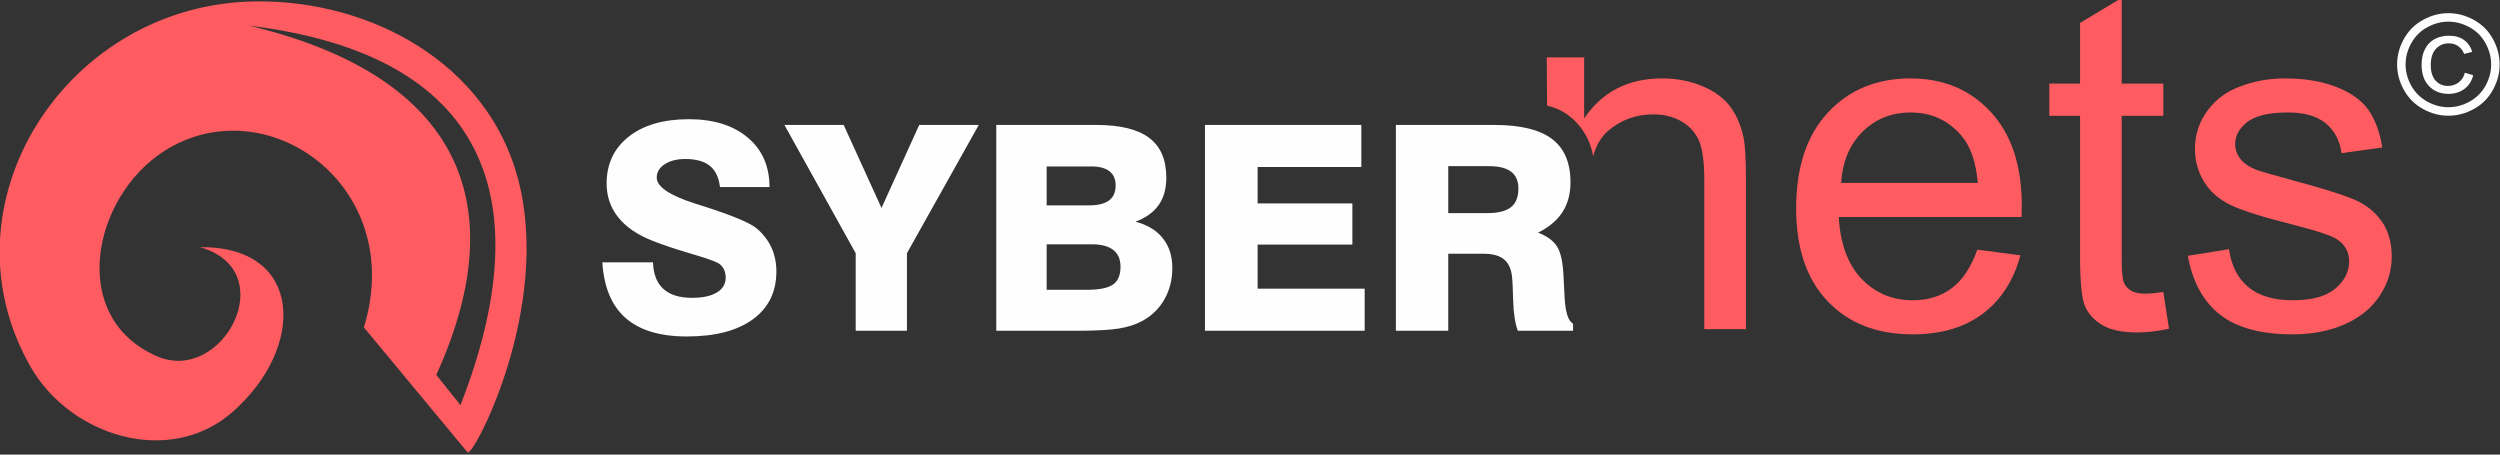
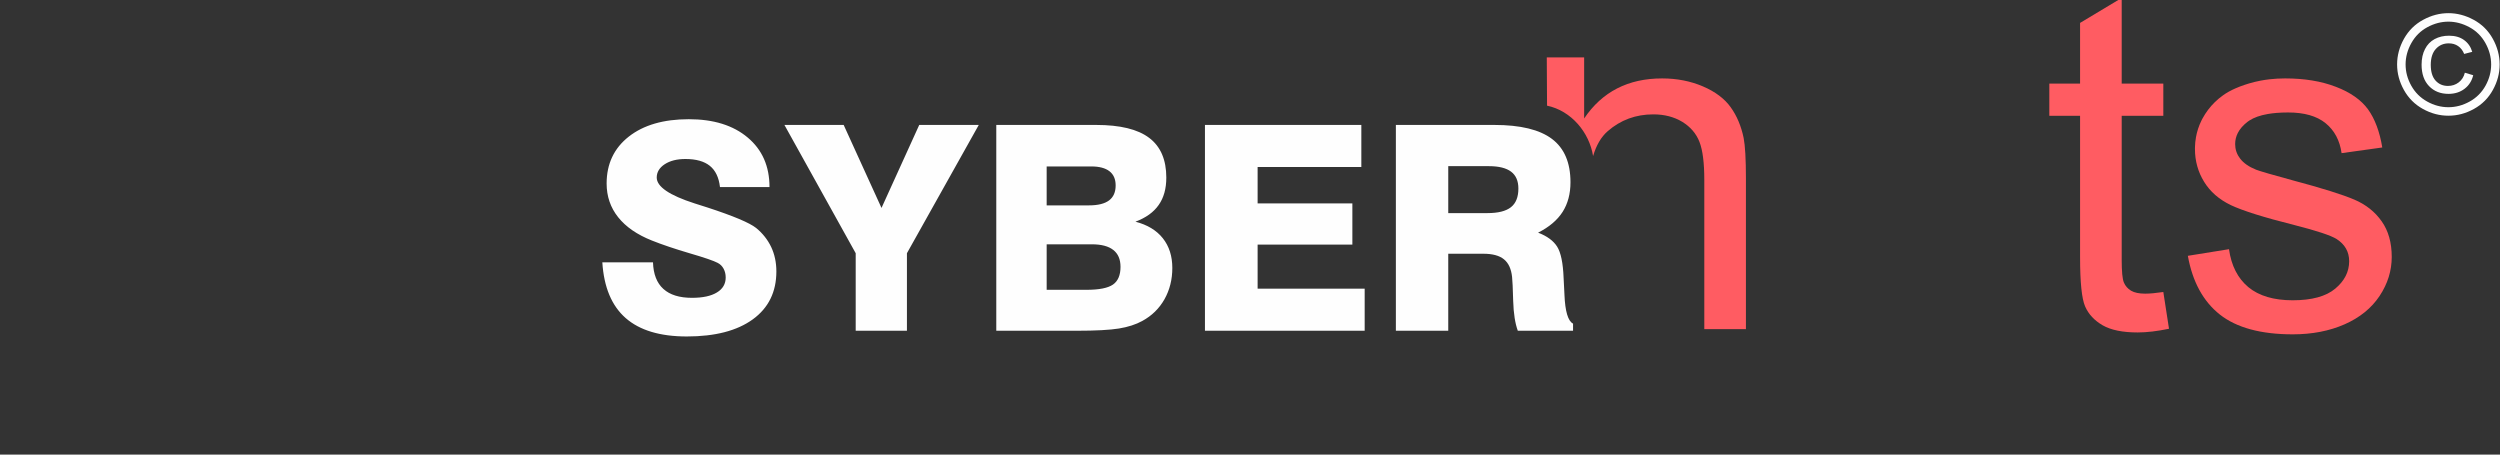
<svg xmlns="http://www.w3.org/2000/svg" xml:space="preserve" width="173.285mm" height="31.51mm" version="1.1" style="shape-rendering:geometricPrecision; text-rendering:geometricPrecision; image-rendering:optimizeQuality; fill-rule:evenodd; clip-rule:evenodd" viewBox="0 0 17328.5 3151">
  <rect x="0" y="0" width="17328.5" height="3151" fill="#333333" stroke="none" />
  <defs>
    <style type="text/css">
   
    .fil0 {fill:#FF5C62}
    .fil2 {fill:#FEFEFE;fill-rule:nonzero}
    .fil1 {fill:#FEFEFE;fill-rule:nonzero}
   
  </style>
  </defs>
  <g id="Layer_x0020_1">
    <g id="_2654269609344">
-       <path class="fil0" d="M12670.14 780.18c-147.01,157.39 -220.23,379.25 -220.23,664.53 0,275.97 72.68,490.75 218.04,643.22 145.37,153.01 342.11,229.52 590.22,229.52 197.28,0 359.04,-48.09 485.81,-143.73 126.8,-95.63 213.69,-230.61 260.14,-403.85l-298.37 -39.35c-43.73,122.42 -102.75,211.49 -177.61,267.23 -74.33,55.74 -164.5,83.62 -269.97,83.62 -141.55,0 -260.13,-49.73 -354.67,-148.64 -95.09,-98.93 -147.57,-242.11 -158.49,-428.45l1267.31 0c1.09,-33.89 1.64,-59.57 1.64,-76.52 0,-280.35 -72.14,-497.84 -215.87,-652.5 -143.72,-154.65 -328.98,-231.71 -555.78,-231.71 -234.44,0 -425.16,78.69 -572.17,236.63zm91.27 488c9.82,-148.63 59.57,-267.23 149.19,-355.75 90.17,-88.53 201.11,-132.79 333.35,-132.79 145.92,0 265.05,55.73 356.32,166.67 59.56,71.59 96.18,178.7 108.75,321.87l-947.61 0z" />
-       <path class="fil0" d="M1136.95 1047.71c704.43,-451.9 1687.44,236.08 1385.3,1221.53l718.58 866.14c34.61,41.77 588.68,-997.99 349.4,-1897.35 -212.49,-798.53 -1014.9,-1233.48 -1807.22,-1228.42 -1324.51,8.4 -2217.75,1409.68 -1568.93,2536.36 273.37,474.72 958.34,693.86 1397.26,310 509.15,-445.21 496.25,-1150.25 -225.35,-1142.79 575.89,162.22 158.17,955.23 -298.73,755.86 -619.09,-270.14 -446.86,-1102.92 49.7,-1421.38l0 0.05 -0.01 0zm1887.16 1550.94c569.53,-1252.54 88.92,-2090.28 -1297.5,-2420.79 1649.35,200.49 2023.47,1200.3 1465.16,2630.35l-167.66 -209.56z" />
      <path class="fil1" d="M16971.02 91.21c59.65,0 117.82,15.25 174.72,45.98 56.73,30.51 101.12,74.42 132.75,131.32 31.67,57.06 47.58,116.54 47.58,178.26 0,61.24 -15.59,120.25 -46.93,176.66 -31.2,56.58 -74.91,100.45 -131.33,131.64 -56.41,31.36 -115.38,46.93 -176.82,46.93 -61.56,0 -120.56,-15.58 -176.98,-46.93 -56.42,-31.19 -100.28,-75.07 -131.64,-131.64 -31.36,-56.41 -47.1,-115.42 -47.1,-176.66 0,-61.72 15.89,-121.21 47.73,-178.26 32,-56.89 76.34,-100.76 133.08,-131.32 56.89,-30.73 115.11,-45.98 174.87,-45.98l0.07 0zm0 58.85c-50,0 -98.69,12.87 -145.95,38.4 -47.25,25.55 -84.23,62.2 -110.87,109.77 -26.69,47.57 -40.05,97.1 -40.05,148.49 0,51.27 13.19,100.28 39.37,147.26 26.22,46.93 62.83,83.59 109.93,109.76 47.09,26.22 96.25,39.37 147.54,39.37 51.12,0 100.28,-13.19 147.38,-39.37 47.09,-26.18 83.75,-62.83 109.76,-109.76 26.01,-46.93 39.05,-95.99 39.05,-147.26 0,-51.43 -13.35,-100.93 -39.88,-148.49 -26.54,-47.58 -63.51,-84.23 -110.92,-109.77 -47.41,-25.54 -95.99,-38.4 -145.47,-38.4l0.11 0zm113.96 353.92l57.85 17.37c-9.49,39.21 -29.4,70.72 -59.97,94.03 -30.72,23.47 -67.86,35.22 -111.4,35.22 -55.3,0 -100.12,-17.85 -134.71,-53.7 -34.55,-35.86 -51.76,-85.35 -51.76,-148.86 0,-41.48 7.89,-77.5 23.63,-108.01 15.58,-30.73 38.09,-53.71 67.01,-69.29 29.09,-15.58 62.35,-23.3 99.64,-23.3 41.8,0 76.5,9.96 104.15,30.05 27.65,20.08 46.46,47.41 56.58,81.8l-55.93 14.46c-9.49,-23.62 -23.31,-41.79 -41.8,-54.35 -18.48,-12.71 -39.99,-18.96 -64.93,-18.96 -36.18,0 -66.07,12.87 -89.53,38.57 -23.47,25.74 -35.22,62.67 -35.22,110.6 0,48.06 11.12,84.39 33.26,108.98 22.19,24.58 50.8,36.97 85.98,36.97 28.29,0 53.2,-8.21 74.59,-24.74 21.4,-16.37 35.54,-38.73 42.43,-66.85l0.13 0.01z" />
      <path class="fil2" d="M4174.99 1818.34l351.17 0c2.64,81.67 26.45,143.18 71.75,184.18 45.31,41.33 111.44,61.84 198.74,61.84 74.07,0 131.61,-12.24 172.28,-37.04 40.67,-24.47 61.17,-59.19 61.17,-103.83 0,-22.82 -4.96,-42.99 -14.55,-60.84 -9.59,-17.86 -23.14,-31.42 -40.67,-40.35 -26.45,-14.21 -91.27,-36.7 -194.77,-66.79 -103.17,-30.42 -190.46,-59.85 -261.56,-88.29 -102.51,-40.67 -180.54,-94.57 -233.78,-161.37 -53.24,-66.79 -80.02,-144.83 -80.02,-233.78 0,-136.24 51.25,-244.7 153.43,-325.05 102.17,-80.36 241.06,-120.7 415.98,-120.7 171.62,0 307.86,42.33 408.38,126.98 100.86,84.65 151.12,199.06 151.12,343.24l-343.24 0c-7.6,-66.47 -31.08,-115.41 -70.43,-147.15 -39.02,-31.42 -95.57,-47.29 -169.31,-47.29 -58.86,0 -106.47,12.24 -143.51,36.38 -36.7,24.13 -55.22,54.89 -55.22,92.25 0,63.16 87.63,123.01 262.88,179.23 31.75,10.25 55.89,17.85 72.75,23.14l14.55 4.63c180.55,58.86 293.64,106.48 338.94,142.52 45.63,37.37 80.35,81.68 104.49,132.27 23.81,50.59 35.72,107.14 35.72,168.98 0,142.18 -54.57,252.96 -163.36,331.99 -108.79,79.03 -261.23,118.71 -457.65,118.71 -185.5,0 -326.7,-42.66 -423.59,-127.64 -96.88,-84.98 -150.78,-213.61 -161.69,-386.22zm1756.19 474.18l0 -537.34 -494.02 -889.18 410.69 0 262.23 575.37 261.56 -575.37 412.68 0 -498 889.18 0 537.34 -355.14 0zm1323.69 -869.01l293.96 0c61.84,0 108.13,-11.57 138.55,-34.38 30.43,-22.82 45.64,-57.54 45.64,-103.84 0,-43.31 -14.22,-76.05 -42.66,-98.21 -28.44,-22.15 -70.43,-33.39 -125.99,-33.39l-309.5 0 0 269.82zm0 585.29l276.44 0c87.29,0 148.14,-12.23 183.19,-36.37 34.72,-24.14 52.25,-65.14 52.25,-122.68 0,-51.91 -16.54,-90.93 -49.94,-117.06 -33.06,-26.12 -82.66,-39.35 -148.8,-39.35l-313.14 0 0 315.46zm-349.19 283.72l0 -1426.52 692.42 0c166,0 288.35,29.76 367.38,89.61 79.03,59.53 118.71,151.45 118.71,275.12 0,77.05 -17.53,140.21 -52.91,190.14 -35.05,50.26 -88.62,88.62 -161.03,115.73 82.66,21.5 145.82,59.53 189.8,114.75 43.98,55.55 65.8,124 65.8,206.01 0,80.02 -18.18,152.44 -54.56,217.25 -36.7,64.48 -87.95,114.41 -153.76,150.12 -44.31,24.47 -98.54,42 -161.7,52.25 -63.16,10.25 -160.7,15.54 -292.31,15.54l-557.84 0zm1446.36 0l0 -1426.52 1083.94 0 0 291.65 -718.88 0 0 251.98 656.71 0 0 285.7 -656.71 0 0 305.54 742.02 0 0 291.65 -1107.08 0zm1686.42 -815.44l272.14 0c73.41,0 127.64,-13.55 162.03,-40.67 34.72,-27.11 51.92,-70.43 51.92,-129.62 0,-52.58 -16.87,-91.27 -50.27,-116.73 -33.72,-25.46 -84.98,-38.36 -154.09,-38.36l-281.73 0 0 325.38zm-363.08 815.44l0 -1426.52 682.51 0c180.88,0 313.81,32.41 399.45,96.89 85.64,64.48 128.3,164.67 128.3,300.25 0,80.02 -18.19,148.47 -54.56,205.68 -36.7,57.2 -93.25,105.15 -169.97,143.84 62.5,23.81 106.48,56.21 132.27,97.22 25.8,41 40.68,113.09 44.64,216.59 1.99,29.1 3.97,68.11 5.96,117.05 4.63,115.08 24.47,181.54 59.52,199.73l0 49.27 -382.92 0c-18.52,-50.26 -29.43,-119.37 -32.08,-207.33 -2.31,-87.63 -4.96,-142.85 -7.6,-165.67 -5.95,-55.55 -24.47,-96.22 -56.22,-122.02 -31.41,-25.79 -79.03,-38.68 -142.18,-38.68l-244.04 0 0 533.7 -363.08 0z" />
      <path class="fil0" d="M11779.9 984.02c22.41,57.92 33.33,145.92 33.33,263.4l0 1033.96 288.55 0 0 -1044.88c0,-133.35 -5.46,-226.8 -15.85,-280.36 -16.93,-81.97 -46.98,-153.01 -89.62,-212.57 -42.62,-59.58 -107.11,-108.22 -192.91,-144.83 -85.79,-36.61 -179.79,-55.19 -282.53,-55.19 -235.53,0 -415.88,92.36 -540.48,277.62l0 -423.29 -259.03 0 1.87 334.55c167.75,34.98 292.92,185.25 319.14,349.34 22.21,-75.31 55.84,-132.7 100.88,-172.08 89.2,-77.98 194.54,-116.94 316.96,-116.94 76.51,0 143.73,17.48 200.56,51.91 56.84,34.98 96.74,81.43 119.13,139.36z" />
      <path class="fil0" d="M14204.69 579.62l0 222.95 213.13 0 0 980.41c0,173.25 11.47,286.92 34.98,341.01 23.49,54.11 63.94,97.28 121.31,130.62 57.93,33.33 138.81,49.73 243.18,49.73 63.41,0 136.09,-8.74 216.97,-25.68l-39.36 -254.68c-51.9,7.66 -93.98,11.48 -125.68,11.48 -42.63,0 -75.42,-7.1 -98.38,-20.76 -22.94,-14.21 -39.34,-32.79 -49.18,-56.3 -10.38,-23.49 -15.3,-76.49 -15.3,-159.02l0 -996.81 288.54 0 0 -222.95 -288.54 0 0 -594.04 -288.54 173.24 0 420.8 -213.13 0z" />
      <path class="fil0" d="M15214.06 1032.66c0,83.06 21.31,159.03 63.39,227.33 42.08,68.86 103.84,122.42 185.25,161.76 81.98,38.81 227.89,84.71 438.84,137.73 156.29,39.88 254.66,72.13 295.1,97.82 57.39,37.15 86.35,88.52 86.35,153.56 0,72.68 -32.24,136.07 -96.17,189.63 -64.5,54.1 -162.87,80.88 -295.66,80.88 -131.16,0 -233.9,-30.61 -307.14,-91.26 -73.22,-61.22 -118.04,-148.65 -133.88,-262.87l-285.27 45.92c32.24,179.77 106.03,315.31 221.87,407.13 115.86,91.26 284.72,137.16 505.5,137.16 133.35,0 253.03,-22.96 359.05,-69.41 105.48,-46.45 186.35,-112.02 242.65,-196.73 56.29,-84.71 84.16,-174.87 84.16,-270.52 0,-98.36 -22.96,-180.33 -69.41,-246.46 -45.9,-65.58 -109.3,-116.39 -190.18,-150.83 -80.88,-34.42 -222.96,-79.25 -426.27,-133.34 -140.99,-38.26 -225.14,-62.85 -254.11,-73.77 -50.27,-20.23 -86.89,-45.91 -110.39,-76.52 -4.91,-6.29 -9.3,-12.74 -13.17,-19.35 -10.24,-17.52 -16.83,-36.18 -19.86,-55.88 -1.3,-8.43 -1.94,-17.06 -1.94,-25.86 0,-27.09 6.1,-52.65 18.24,-76.65 14.07,-27.79 36.24,-53.46 66.46,-76.92 4.35,-3.39 8.94,-6.64 13.75,-9.75 32.19,-20.88 74.59,-35.9 127.08,-45.06 18.96,-3.31 39.24,-5.87 60.83,-7.65 25.18,-2.07 52.14,-3.11 80.88,-3.11 112.02,0 198.37,24.58 259.58,74.31 61.2,49.74 98.37,119.15 110.93,207.67l282 -39.35c-18.04,-110.39 -51.37,-198.37 -98.92,-264.5 -48.09,-65.58 -122.42,-118.04 -223.51,-156.3 -100.56,-38.8 -217.51,-57.92 -350.86,-57.92 -37.5,0 -73.93,2.06 -109.36,6.18 -21.77,2.53 -43.17,5.83 -64.21,9.93 -25.55,4.96 -50.56,11.07 -75.08,18.32 -10.86,3.23 -21.41,6.57 -31.64,10 -21.84,7.32 -42.23,15.09 -61.17,23.3 -35.13,15.24 -65.25,32.01 -90.26,50.31 -39.46,28.24 -73.4,61.27 -101.99,99.11 -14.57,19.27 -27.74,39.79 -39.55,61.56 -2.35,4.39 -4.61,8.81 -6.8,13.25 -18.01,36.57 -30.68,74.87 -37.91,114.99 -4.17,23.13 -6.54,46.87 -7.08,71.24 -0.08,3.62 -0.12,7.26 -0.12,10.92z" />
    </g>
  </g>
</svg>